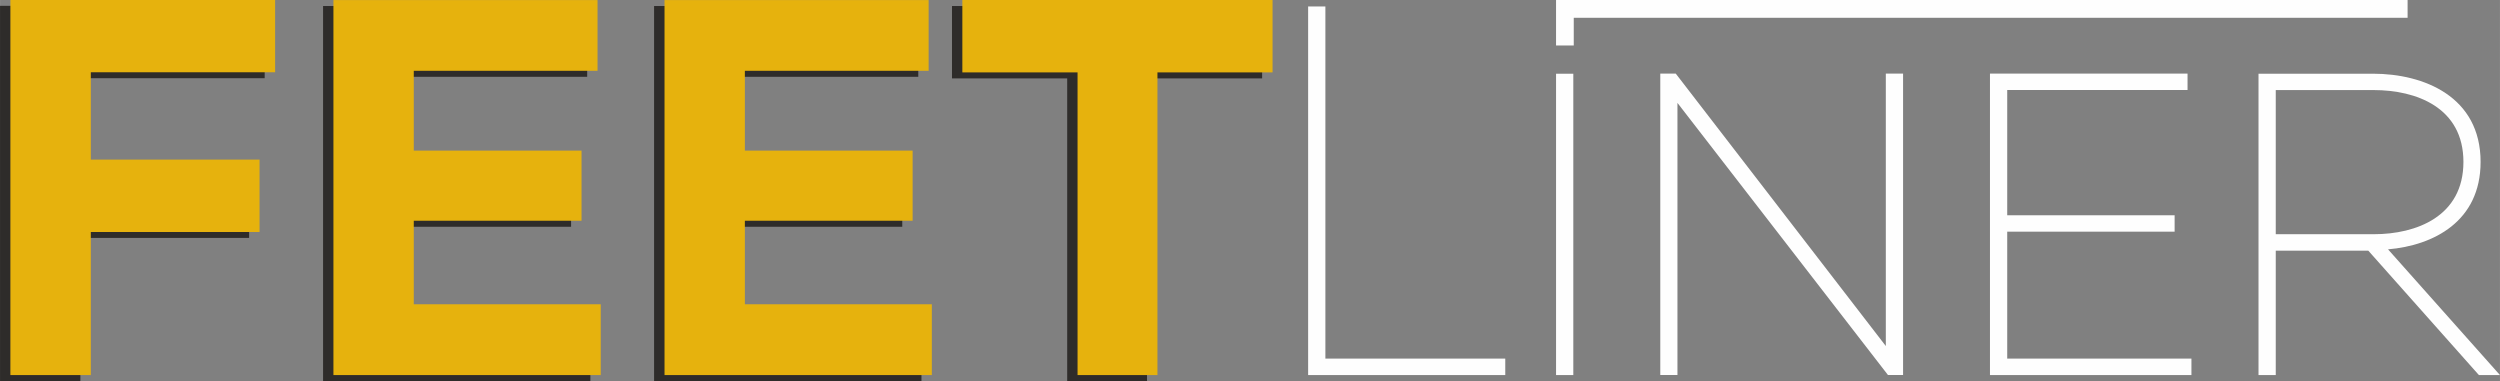
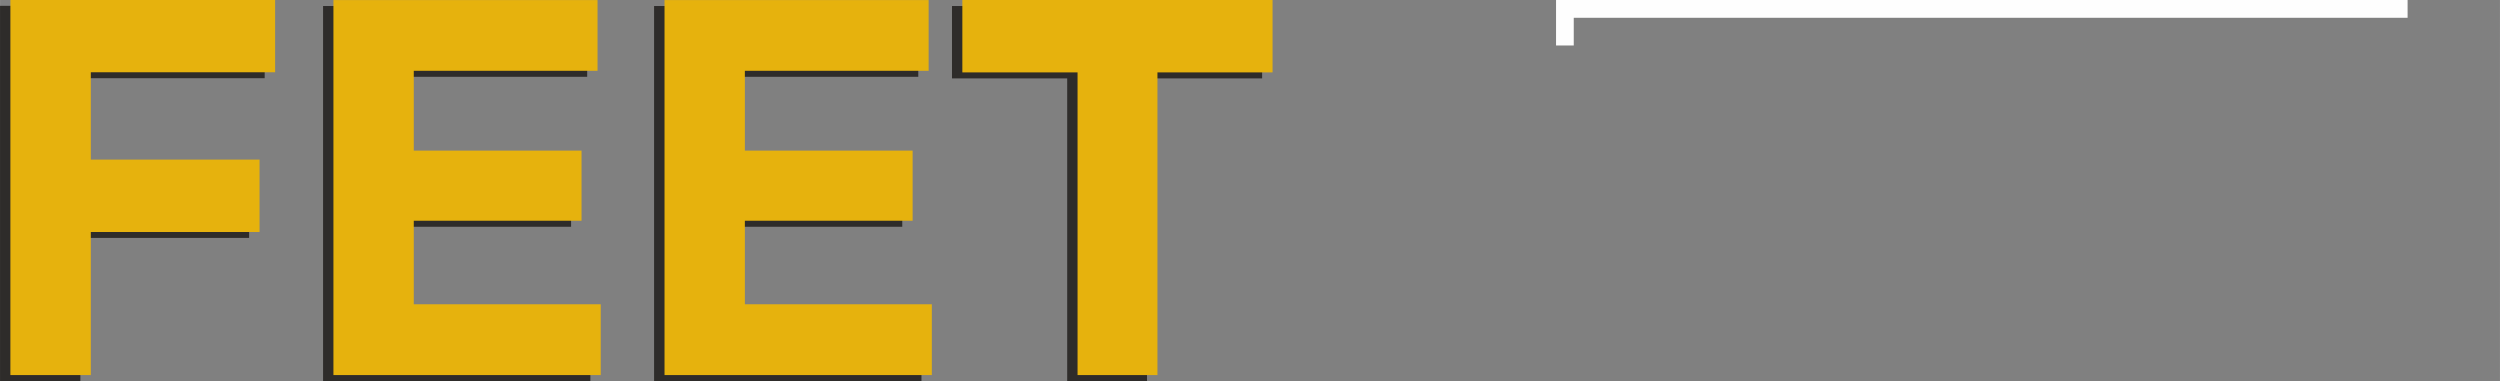
<svg xmlns="http://www.w3.org/2000/svg" xml:space="preserve" width="36.291mm" height="5.532mm" version="1.1" style="shape-rendering:geometricPrecision; text-rendering:geometricPrecision; image-rendering:optimizeQuality; fill-rule:evenodd; clip-rule:evenodd" viewBox="0 0 282.54 43.07">
  <rect x="0" y="0" width="282.54" height="43.07" fill="#808080" stroke="none" />
  <defs>
    <style type="text/css"> .fil1 {fill:#FEFEFE} .fil2 {fill:#E6B20D} .fil0 {fill:#2E2C2A;fill-rule:nonzero} </style>
  </defs>
  <g id="Слой_x0020_1">
    <g id="feetliner.cdr">
      <g id="_2259906420288">
        <path class="fil0" d="M107.59 0.68l0 8.18 13.02 0 0 34.21 9.02 0 0 -34.21 13.01 0 0 -8.18 -35.06 0zm-33.67 0l0 42.38 30.22 0 0 -7.99 -21.13 0 0 -9.44 18.96 0 0 -7.93 -18.96 0 0 -9.02 20.77 0 0 -8 -29.85 0 0 -0zm-37.41 0l0 42.38 30.21 0 0 -7.99 -21.13 0 0 -9.44 18.95 0 0 -7.93 -18.95 0 0 -9.02 20.77 0 0 -8 -29.85 0 0.01 -0zm-36.51 0l0 42.38 9.08 0 0 -16.17 19.07 0 0 -8.18 -19.07 0 0 -9.87 20.83 0 0 -8.18 -29.91 0 -0 0.01z" />
-         <path class="fil1" d="M257.2 10.18l11.09 0c4.76,0 10.12,1.95 10.12,8.12 0,6.18 -5.35,8.17 -10.12,8.17l-11.09 0 0 -16.3 0 0.01zm25.34 32.2l0 0.01 -2.38 0 -12.5 -14.06 -10.46 0 0 14.06 -1.95 0 0 -34.06 12.94 0c5.74,0 12.16,2.58 12.16,9.97 0,6.72 -5.31,9.44 -10.46,9.88l12.64 14.2 -0.01 -0zm-57.64 -34.05l0 34.06 22.77 0 0 -1.86 -20.82 0 0 -14.35 18.92 0 0 -1.85 -18.92 0 0 -14.16 20.38 0 0 -1.85 -22.32 0 -0.01 0.01zm-35.32 34.06l0 -27.88 0 -2.88 23.79 30.75 1.71 0 0 -34.06 -1.95 0 0 27.82 0 2.97 -23.74 -30.79 -1.75 0 0 34.06 1.95 0 -0.01 -0zm-13.72 0l1.95 0 0 -34.06 -1.95 0 0 34.06zm-28.02 -41.65l0 41.65 22.28 0 0 -1.86 -20.33 0 0 -39.8 -1.95 0 0 0.01z" />
        <polygon class="fil1" points="177.86,2.01 177.86,5.14 175.86,5.14 175.86,0 272.1,0 272.1,2.01 " />
        <path class="fil2" d="M108.76 0l0 8.18 13.02 0 0 34.21 9.03 0 0 -34.21 13.01 0 0 -8.18 -35.06 0zm-33.66 0l0 42.39 30.21 0 0 -8 -21.13 0 0 -9.44 18.96 0 0 -7.93 -18.96 0 0 -9.02 20.77 0 0 -7.99 -29.85 0 -0 -0.01zm-37.42 0l0 42.39 30.21 0 0 -8 -21.13 0 0 -9.44 18.96 0 0 -7.93 -18.96 0 0 -9.02 20.77 0 0 -7.99 -29.85 0 0.01 -0.01zm-36.51 0l0 42.39 9.09 0 0 -16.17 19.07 0 0 -8.18 -19.07 0 0 -9.87 20.83 0 0 -8.18 -29.91 0 0 -0z" />
      </g>
    </g>
  </g>
</svg>